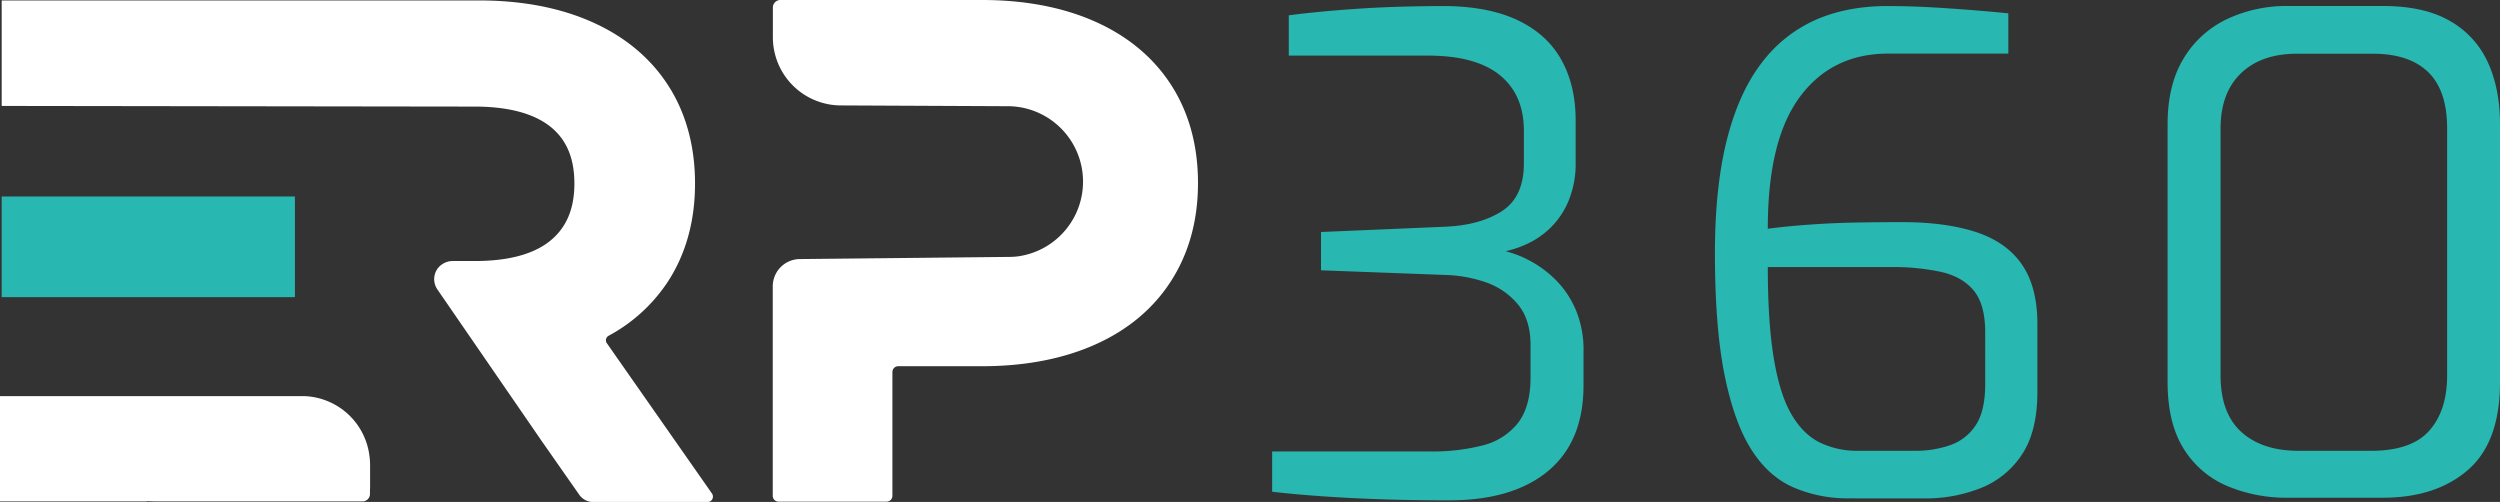
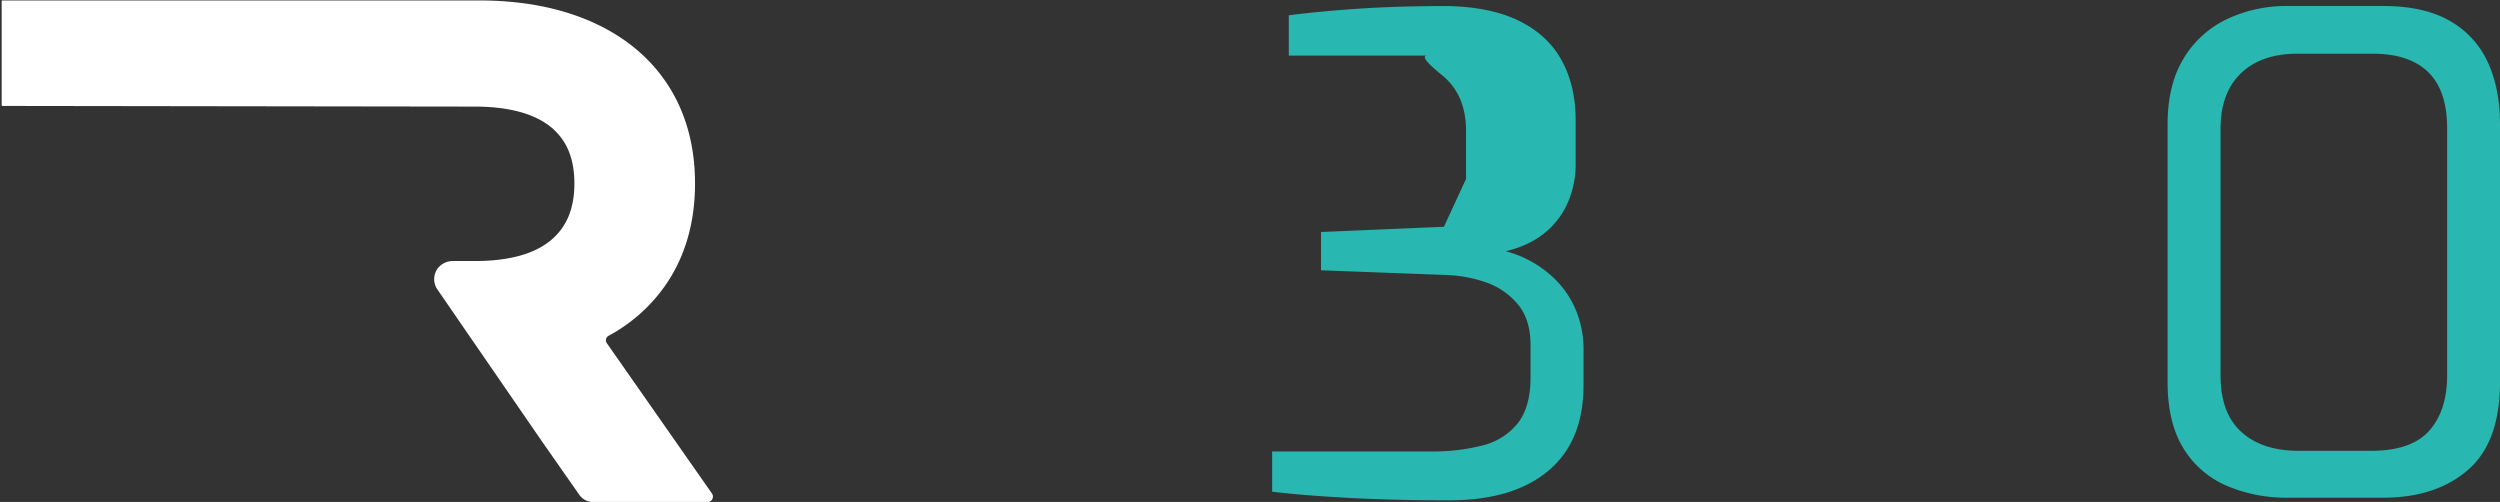
<svg xmlns="http://www.w3.org/2000/svg" id="Layer_1" data-name="Layer 1" viewBox="0 0 1070 214.84">
  <rect x="0" y="0" width="1070" height="214.84" fill="#333333" stroke="none" />
  <defs>
    <style>.cls-1{fill:#28b7b1;}.cls-2{fill:#fff;}</style>
  </defs>
-   <path class="cls-1" d="M625,220.35q-22.35,0-41.72-1t-33.8-2.69V199.42h68.17a85.23,85.23,0,0,0,21.78-2.55,27.76,27.76,0,0,0,15.13-9.47q5.5-6.93,5.51-19.66V153.88q0-11-5.51-17.53A30.85,30.85,0,0,0,640.85,127a57.71,57.71,0,0,0-17-3.11l-53.46-2v-16.4L623,103.26q15.27-.57,24.75-6.65t9.47-20.51V62.24q0-15.54-10.32-23.9T616,30h-59.4V12.75q13-1.7,29.84-2.83t37.76-1.13q18.68.29,31,6.36t18.25,17q5.94,10.89,5.93,25.6V75.54a41.64,41.64,0,0,1-3,16.54,34.61,34.61,0,0,1-7.63,11.46,35.47,35.47,0,0,1-9.9,6.93,44,44,0,0,1-9.48,3.25,45.39,45.39,0,0,1,10.47,4.1,47.26,47.26,0,0,1,10.89,8.06,40.56,40.56,0,0,1,8.62,12.73,44.19,44.19,0,0,1,3.4,18.1v14.43q0,24-15.13,36.62T625,220.35Z" transform="translate(-5 -6.2)" />
-   <path class="cls-1" d="M796.41,219.5a58.85,58.85,0,0,1-23.76-4.67q-10.75-4.67-18.1-16.26t-11.46-32q-4.1-20.37-4.1-52,0-28,5-48.08t14.57-32.81A59.08,59.08,0,0,1,781.7,14.87q13.57-6.07,31.11-6.08,11.88,0,26.31,1t25.45,2.12V29.15H813.1q-24,0-37.76,18.53T761.62,104.1q8.49-1.12,18.81-1.83t20.5-.85q10.19-.15,18.1-.15,18.68,0,31.68,4.25t19.66,13.86Q877,129,877,144.83V174q0,16.69-6.51,26.59A37.62,37.62,0,0,1,853,215a63.69,63.69,0,0,1-24.33,4.52Zm3.67-20.36h24.33a45.31,45.31,0,0,0,15.27-2.41,21.46,21.46,0,0,0,10.89-8.48q4.09-6.08,4.1-17.68V148.51q0-11.88-4.81-17.82T836,122.63a97.88,97.88,0,0,0-22.06-2.12H761.62q0,23.47,2.54,38.89t7.5,24q5,8.63,12.16,12.16A36.43,36.43,0,0,0,800.08,199.14Z" transform="translate(-5 -6.2)" />
+   <path class="cls-1" d="M625,220.35q-22.35,0-41.72-1t-33.8-2.69V199.42h68.17a85.23,85.23,0,0,0,21.78-2.55,27.76,27.76,0,0,0,15.13-9.47q5.5-6.93,5.51-19.66V153.88q0-11-5.51-17.53A30.85,30.85,0,0,0,640.85,127a57.71,57.71,0,0,0-17-3.11l-53.46-2v-16.4L623,103.26t9.47-20.51V62.24q0-15.54-10.32-23.9T616,30h-59.4V12.75q13-1.7,29.84-2.83t37.76-1.13q18.68.29,31,6.36t18.25,17q5.94,10.89,5.93,25.6V75.54a41.64,41.64,0,0,1-3,16.54,34.61,34.61,0,0,1-7.63,11.46,35.47,35.47,0,0,1-9.9,6.93,44,44,0,0,1-9.48,3.25,45.39,45.39,0,0,1,10.47,4.1,47.26,47.26,0,0,1,10.89,8.06,40.56,40.56,0,0,1,8.62,12.73,44.19,44.19,0,0,1,3.4,18.1v14.43q0,24-15.13,36.62T625,220.35Z" transform="translate(-5 -6.2)" />
  <path class="cls-1" d="M984.49,219.22A65,65,0,0,1,957.76,214a40.25,40.25,0,0,1-18.38-16.12q-6.64-10.89-6.65-28.15V59.41q0-16.68,6.65-27.85a43.26,43.26,0,0,1,18.38-17,59.67,59.67,0,0,1,26.73-5.79h40.45q17.54,0,28.56,6.36a38.81,38.81,0,0,1,16.27,17.68Q1075,44.14,1075,59.41V169.72q0,25.74-13.72,37.62t-36.34,11.88Zm4.24-20.08h31.12q17.25,0,24.89-8.63t7.63-23.62V61.11q0-16.12-8.06-24t-23.61-7.92H988.17q-15.27,0-24,8.34t-8.77,23.62V166.89q0,16.13,8.91,24.19T988.73,199.14Z" transform="translate(-5 -6.2)" />
  <path class="cls-2" d="M208.18,51.82c14.53,0,25.49,3,32.59,8.75,6.78,5.55,10.07,13.45,10.07,24.16s-3.31,18.68-10.1,24.32c-7.09,5.89-18,8.87-32.56,8.87H199a8.17,8.17,0,0,0-6.53,3,7.75,7.75,0,0,0-.27,9.16l44.73,65,16,22.88a7.32,7.32,0,0,0,6,3.12h48.87a2.33,2.33,0,0,0,1.91-3.67l-45-64.34a2.19,2.19,0,0,1,.77-3.16,70,70,0,0,0,24.75-22.24h0c8.12-12,12.24-26.46,12.24-42.9,0-16-3.85-30.12-11.43-41.92s-18.61-21-32.72-27.26c-13.74-6.11-30-9.2-48.29-9.2H5.93a.21.21,0,0,0-.21.21V51.33a.21.21,0,0,0,.21.21Z" transform="translate(-5 -6.2)" />
-   <path class="cls-2" d="M347.41,117.08a11.68,11.68,0,0,0-11.67,11.68v89.66a2.48,2.48,0,0,0,2.48,2.48h46.25a2.48,2.48,0,0,0,2.48-2.48v-53a2.48,2.48,0,0,1,2.48-2.48H425.3c18.31,0,34.55-3.1,48.29-9.21,14.12-6.27,25.13-15.5,32.73-27.42s11.42-25.94,11.42-41.75c0-16-3.85-30.11-11.43-41.91h0c-7.6-11.82-18.61-21-32.72-27.26C459.85,9.3,443.6,6.2,425.3,6.2H339a3.21,3.21,0,0,0-3.21,3.21V22.16a29.17,29.17,0,0,0,29.17,29.16l72.12.34a32.29,32.29,0,0,1,3.7,64.25,30.17,30.17,0,0,1-4.14.25Z" transform="translate(-5 -6.2)" />
-   <rect class="cls-1" x="0.72" y="84.1" width="125.5" height="43.08" />
-   <path class="cls-2" d="M163.2,202a29.16,29.16,0,0,0-28-26.26H5v45.07H67.85v-.12c2,.08,3.93.12,5.93.12h86.36a3.21,3.21,0,0,0,3.21-3.2v-2a5.07,5.07,0,0,0,.05-.56v-9.77a30.35,30.35,0,0,0-.2-3.32" transform="translate(-5 -6.2)" />
</svg>